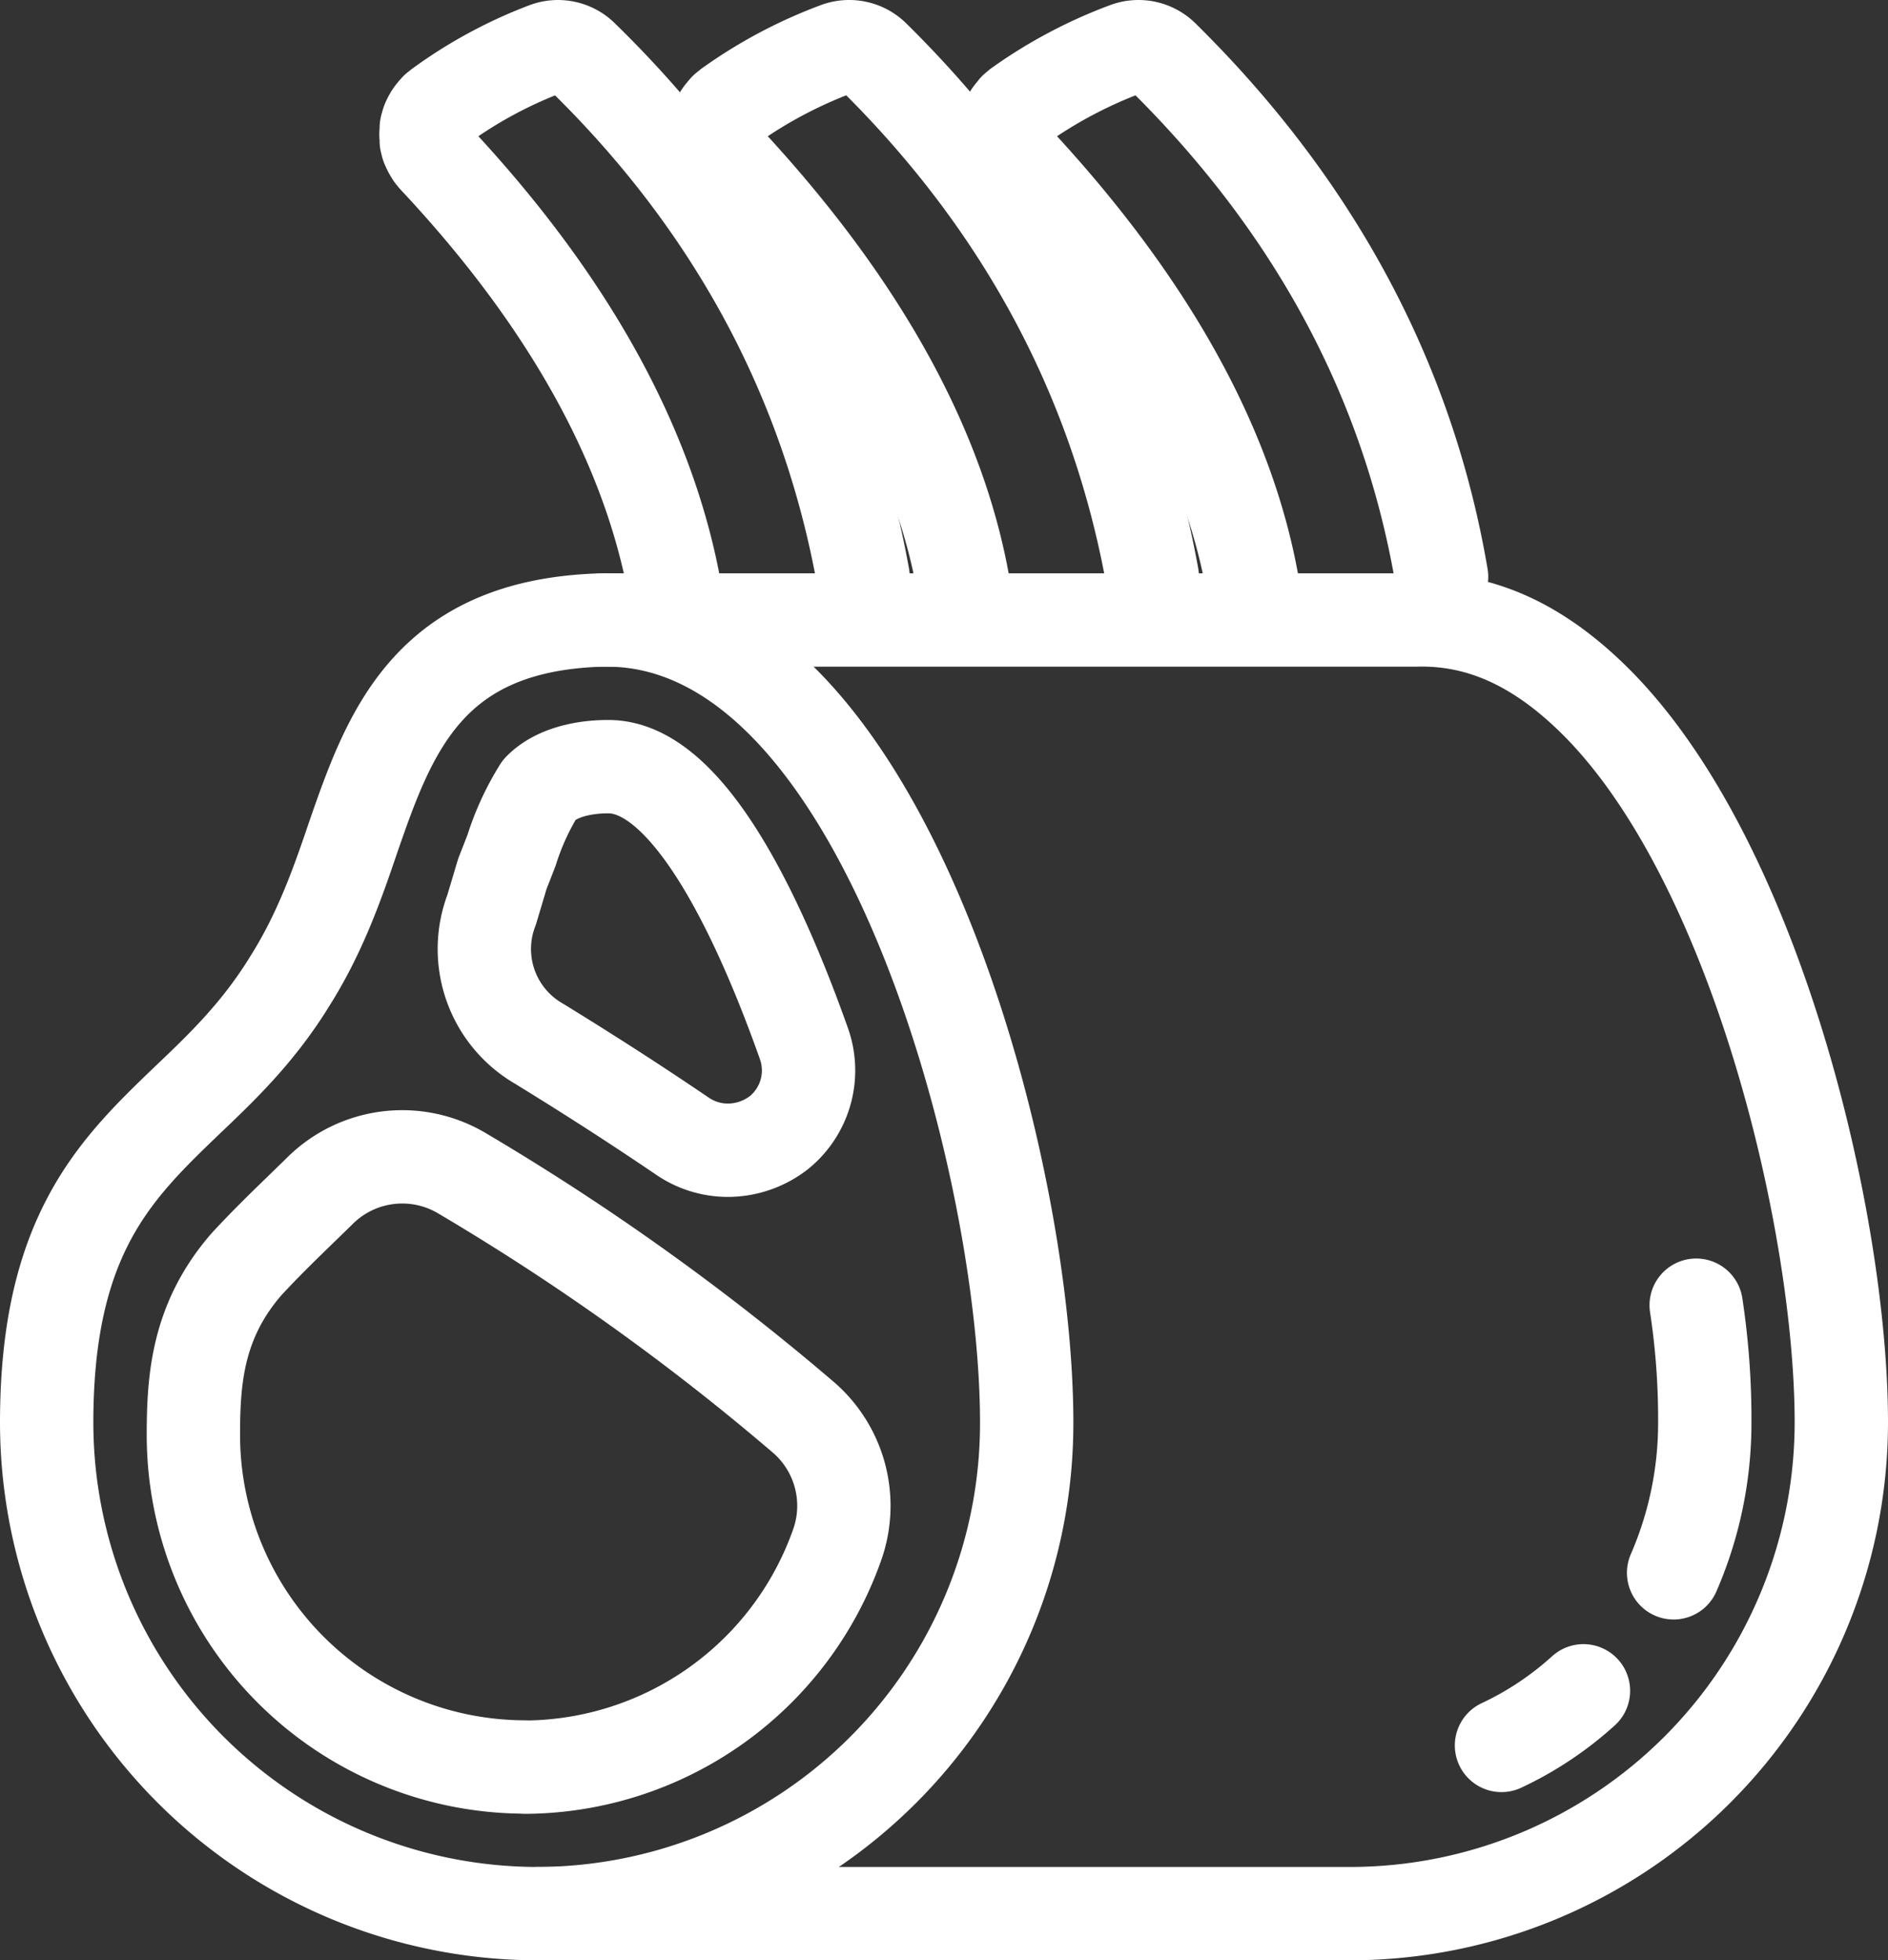
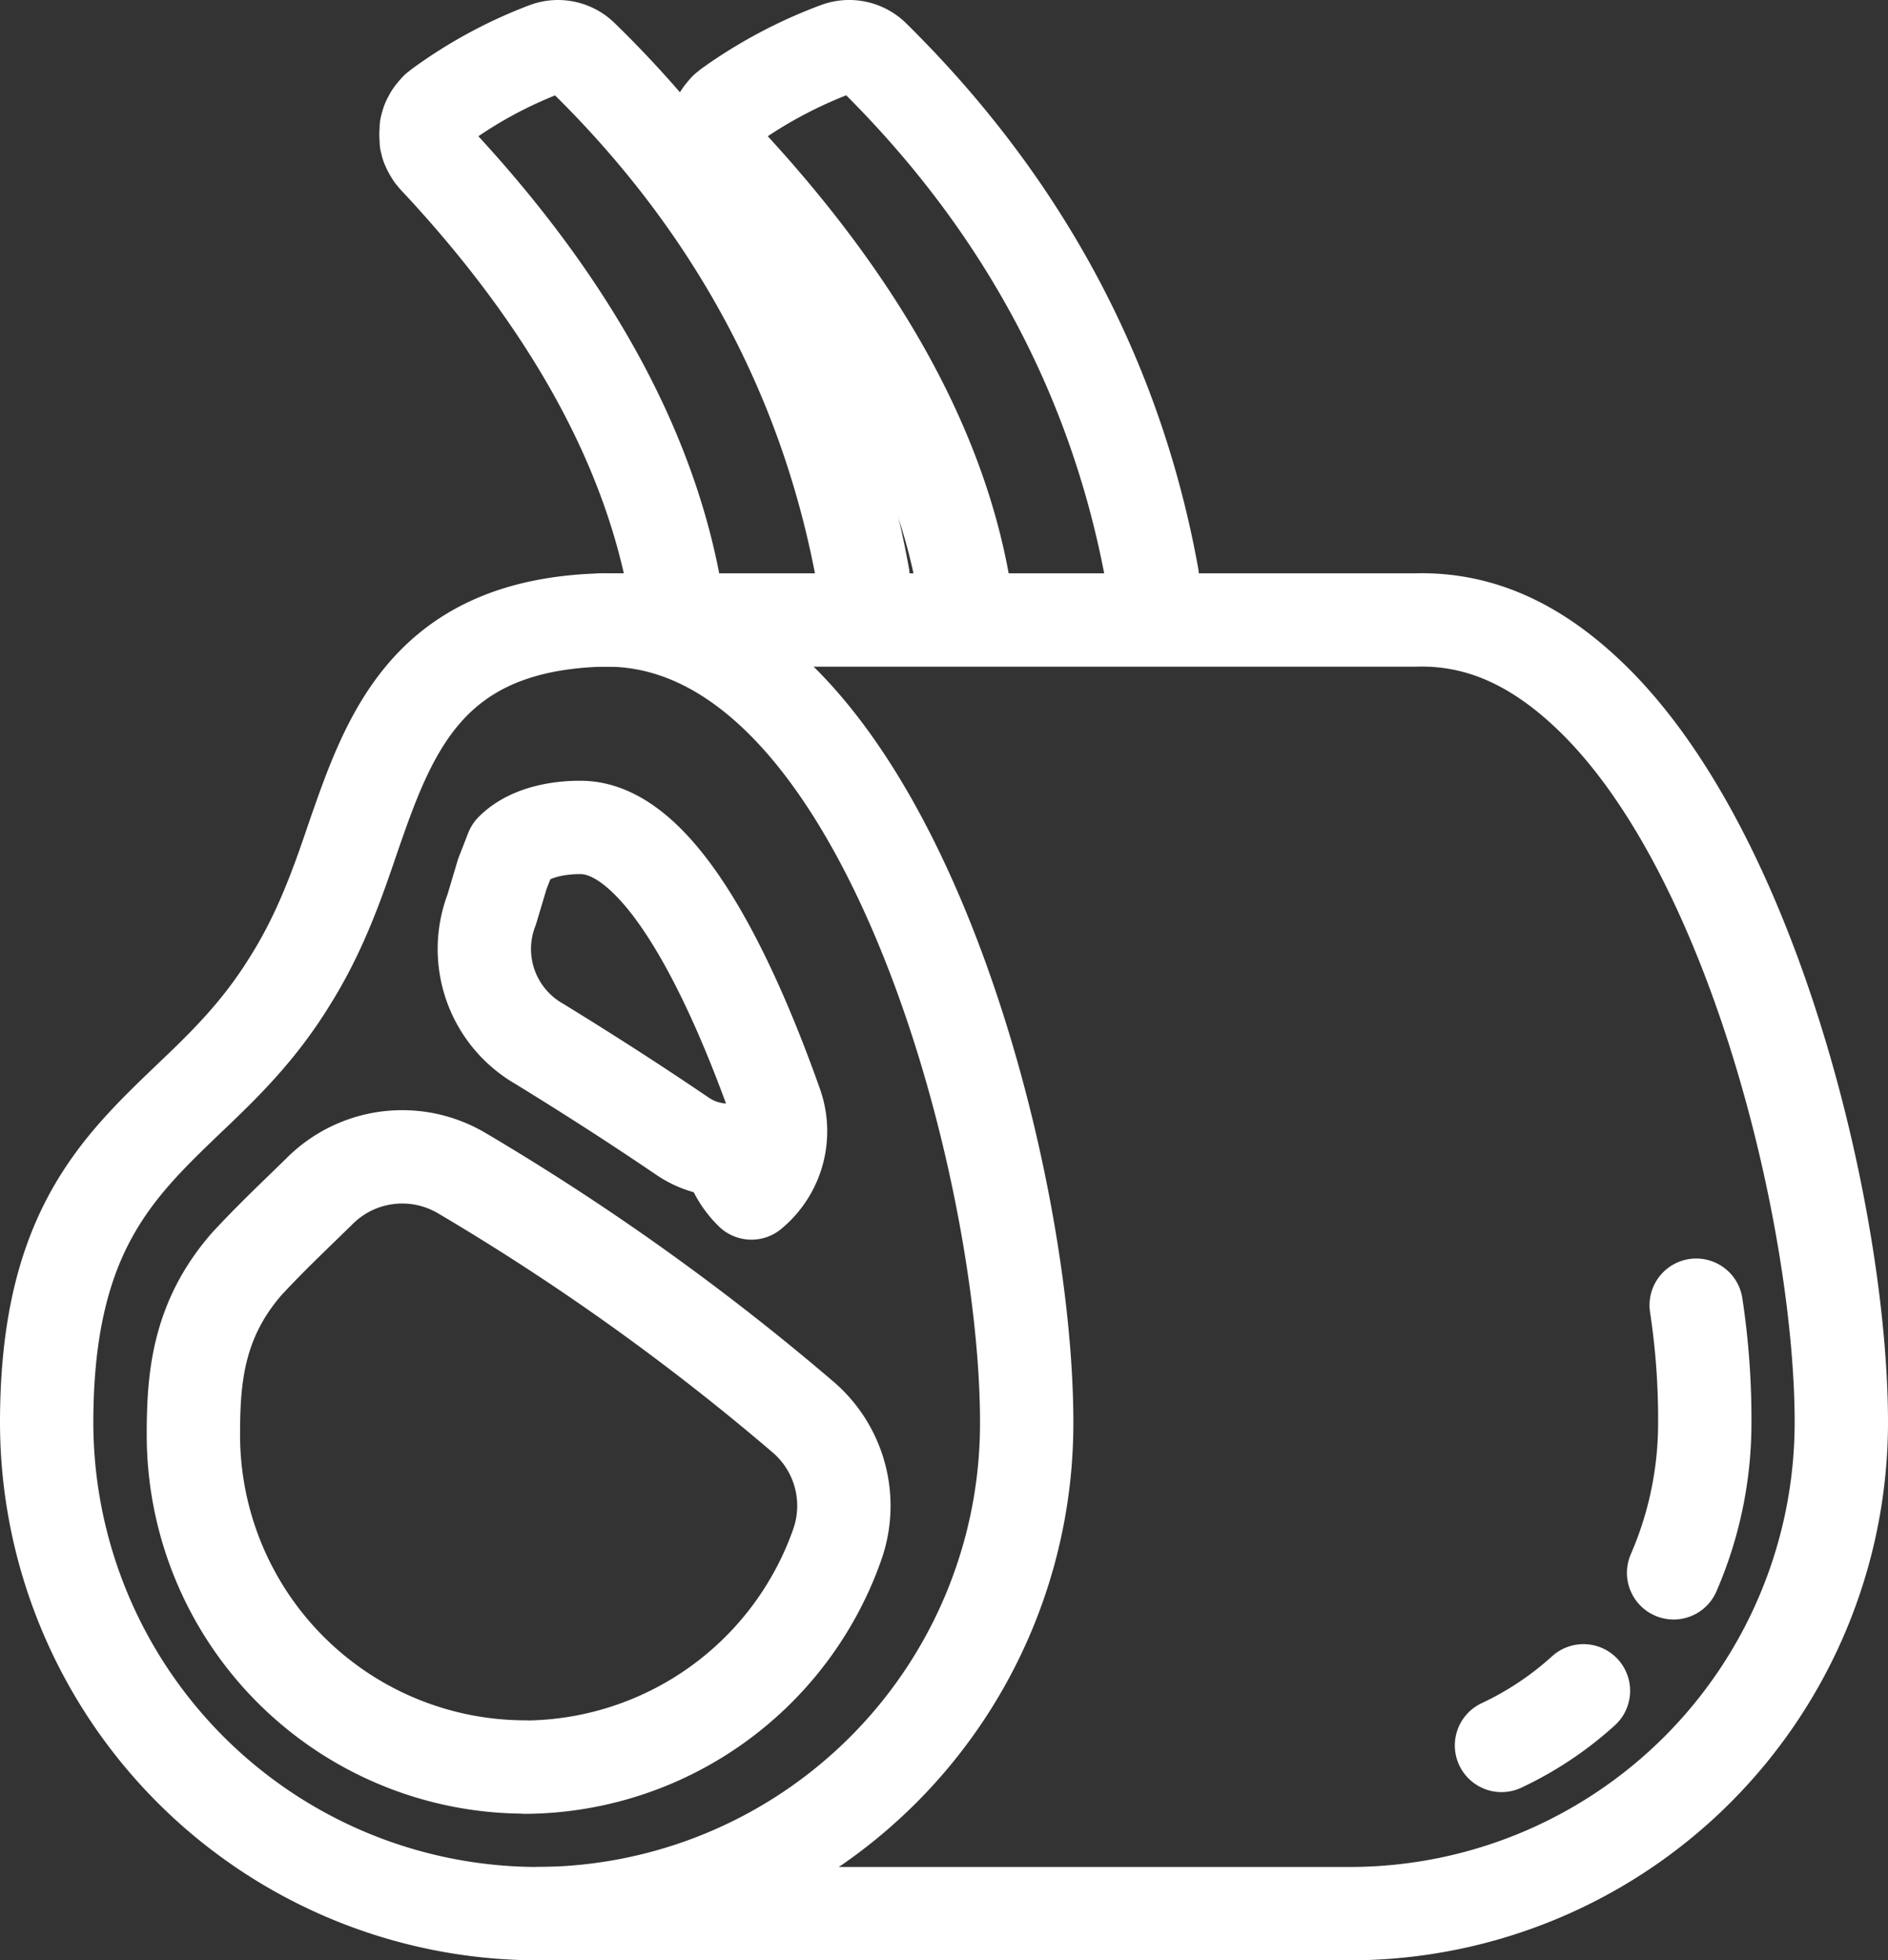
<svg xmlns="http://www.w3.org/2000/svg" viewBox="0 0 202.28 210">
  <rect x="0" y="0" width="202.28" height="210" fill="#333333" stroke="none" />
  <defs>
    <style>.cls-1{fill:none;stroke:#fff;stroke-linecap:round;stroke-linejoin:round;stroke-width:10px;}</style>
  </defs>
  <g id="Capa_2" data-name="Capa 2">
    <g id="_1438706372-vector-licensed" data-name="1438706372-vector-licensed">
      <path class="cls-1" d="M57.6,205A52.65,52.65,0,0,1,5,152.4c0-20.1,7.37-27.16,15.17-34.64,3.72-3.54,7.55-7.22,10.91-12.7,3.15-5,5-10.16,6.7-15.19,3.91-11.28,8-22.93,26.7-23.45a3.69,3.69,0,0,1,.57,0c6.52,0,12.73,2.82,18.43,8.38C100.77,91.66,110,130.71,110,152.4A52.54,52.54,0,0,1,57.6,205Z" />
      <path class="cls-1" d="M56.26,189.29a35.58,35.58,0,0,1-35.54-35.55c0-6,.43-12.27,5.71-18.33,2-2.16,3.82-3.93,5.55-5.61l2.2-2.14a12.52,12.52,0,0,1,15.27-2,258.65,258.65,0,0,1,36.68,26.22,12.52,12.52,0,0,1,3.55,13.65,35.68,35.68,0,0,1-33.42,23.78Z" />
-       <path class="cls-1" d="M78,123.22a8.63,8.63,0,0,1-4.8-1.45c-5.09-3.46-10.15-6.71-15.41-9.94a11.71,11.71,0,0,1-5.12-14.36l1.15-3.85c.39-1,.68-1.73,1-2.57a28.38,28.38,0,0,1,3-6.51c2.21-2.24,6-2.41,7.24-2.41h.14c9.18,0,17,18.57,20.94,29.69a8.58,8.58,0,0,1-2.63,9.47A8.94,8.94,0,0,1,78,123.22Z" />
+       <path class="cls-1" d="M78,123.22a8.63,8.63,0,0,1-4.8-1.45c-5.09-3.46-10.15-6.71-15.41-9.94a11.71,11.71,0,0,1-5.12-14.36l1.15-3.85c.39-1,.68-1.73,1-2.57c2.21-2.24,6-2.41,7.24-2.41h.14c9.18,0,17,18.57,20.94,29.69a8.58,8.58,0,0,1-2.63,9.47A8.94,8.94,0,0,1,78,123.22Z" />
      <path class="cls-1" d="M57.6,205h87.08a52.66,52.66,0,0,0,52.6-52.6c0-21.62-9.26-60.6-26.64-77.56-5.89-5.75-12.06-8.64-19.06-8.42h-87" />
      <path class="cls-1" d="M169.65,181.13a35.4,35.4,0,0,1-8.78,5.85" />
      <path class="cls-1" d="M181.73,139.82a81.17,81.17,0,0,1,.92,12.58,40.25,40.25,0,0,1-3.34,16.09" />
-       <path class="cls-1" d="M154.45,61.78c-3.57-21-13.62-39.69-29.87-55.71a3.7,3.7,0,0,0-3.83-.86,49.62,49.62,0,0,0-11.57,6.12c-.11.08-.2.17-.3.25l-.12.1,0,.05a3.25,3.25,0,0,0-.35.39l-.14.18a3.3,3.3,0,0,0-.23.41,2.53,2.53,0,0,0-.12.23,3.45,3.45,0,0,0-.14.42,2.5,2.5,0,0,0-.07.26,3.47,3.47,0,0,0-.06.45,2.11,2.11,0,0,0,0,.25,2.32,2.32,0,0,0,0,.46,2,2,0,0,0,0,.25,3.74,3.74,0,0,0,.12.45,2.17,2.17,0,0,0,.07.24,3.42,3.42,0,0,0,.21.43l.12.23a1.05,1.05,0,0,0,.07.11,2.66,2.66,0,0,0,.26.31l.09.12C123,32.34,131.67,47.86,134.26,63" />
      <path class="cls-1" d="M123.45,61.74c-3.84-21.19-13.88-39.91-29.86-55.67a3.71,3.71,0,0,0-3.84-.86,49.57,49.57,0,0,0-11.56,6.12c-.09.06-.16.14-.24.2s-.13.09-.2.15,0,.05-.06.07a3.61,3.61,0,0,0-.25.3,1.93,1.93,0,0,0-.22.28,3,3,0,0,0-.18.3c-.05.11-.12.22-.16.33a1.93,1.93,0,0,0-.11.34,1.91,1.91,0,0,0-.1.34,2.32,2.32,0,0,0,0,.38c0,.11,0,.21,0,.31s0,.29,0,.43a2.66,2.66,0,0,0,0,.28,3.25,3.25,0,0,0,.11.42c0,.09,0,.18.08.27s.12.26.19.39.09.18.15.27a.53.53,0,0,0,.06.1,1.83,1.83,0,0,0,.21.26l.14.18C92,32.34,100.67,47.85,103.27,63" />
      <path class="cls-1" d="M92.46,61.74c-3.85-21.27-14-40-30.1-55.69a3.69,3.69,0,0,0-3.88-.81A48.24,48.24,0,0,0,47.11,11.4a1.42,1.42,0,0,0-.13.12l-.22.16a1.58,1.58,0,0,0-.12.15,1.29,1.29,0,0,0-.19.21,3.38,3.38,0,0,0-.27.36l-.14.25c-.06.12-.13.25-.18.38a1.61,1.61,0,0,0-.09.29,2.66,2.66,0,0,0-.1.38c0,.11,0,.23,0,.34a2.18,2.18,0,0,0,0,.72c0,.11,0,.23,0,.35l.09.33c0,.13.08.25.13.37a2.39,2.39,0,0,0,.13.28c.07.13.15.26.23.39l.06.1.11.12a2,2,0,0,0,.18.23C60.81,32.09,69.45,47.62,72.28,63.07" />
    </g>
  </g>
</svg>